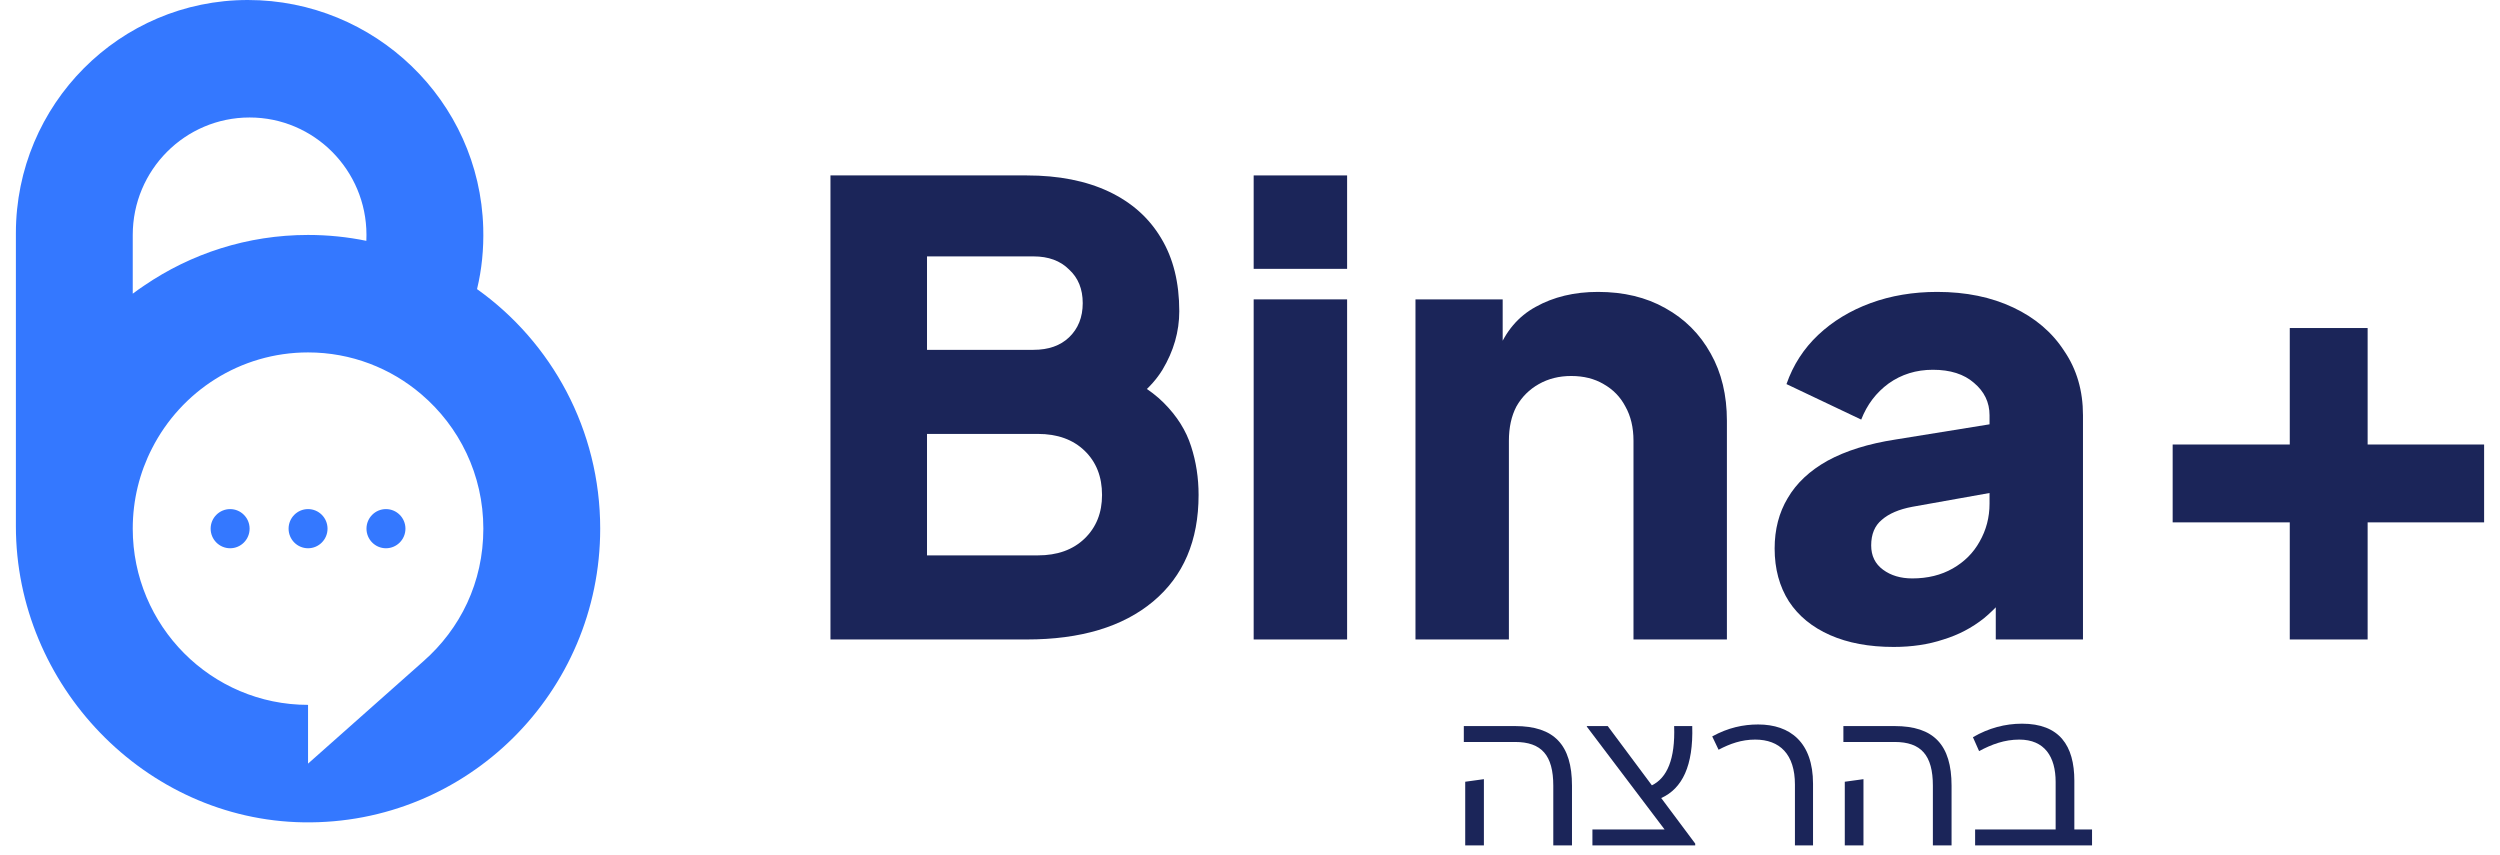
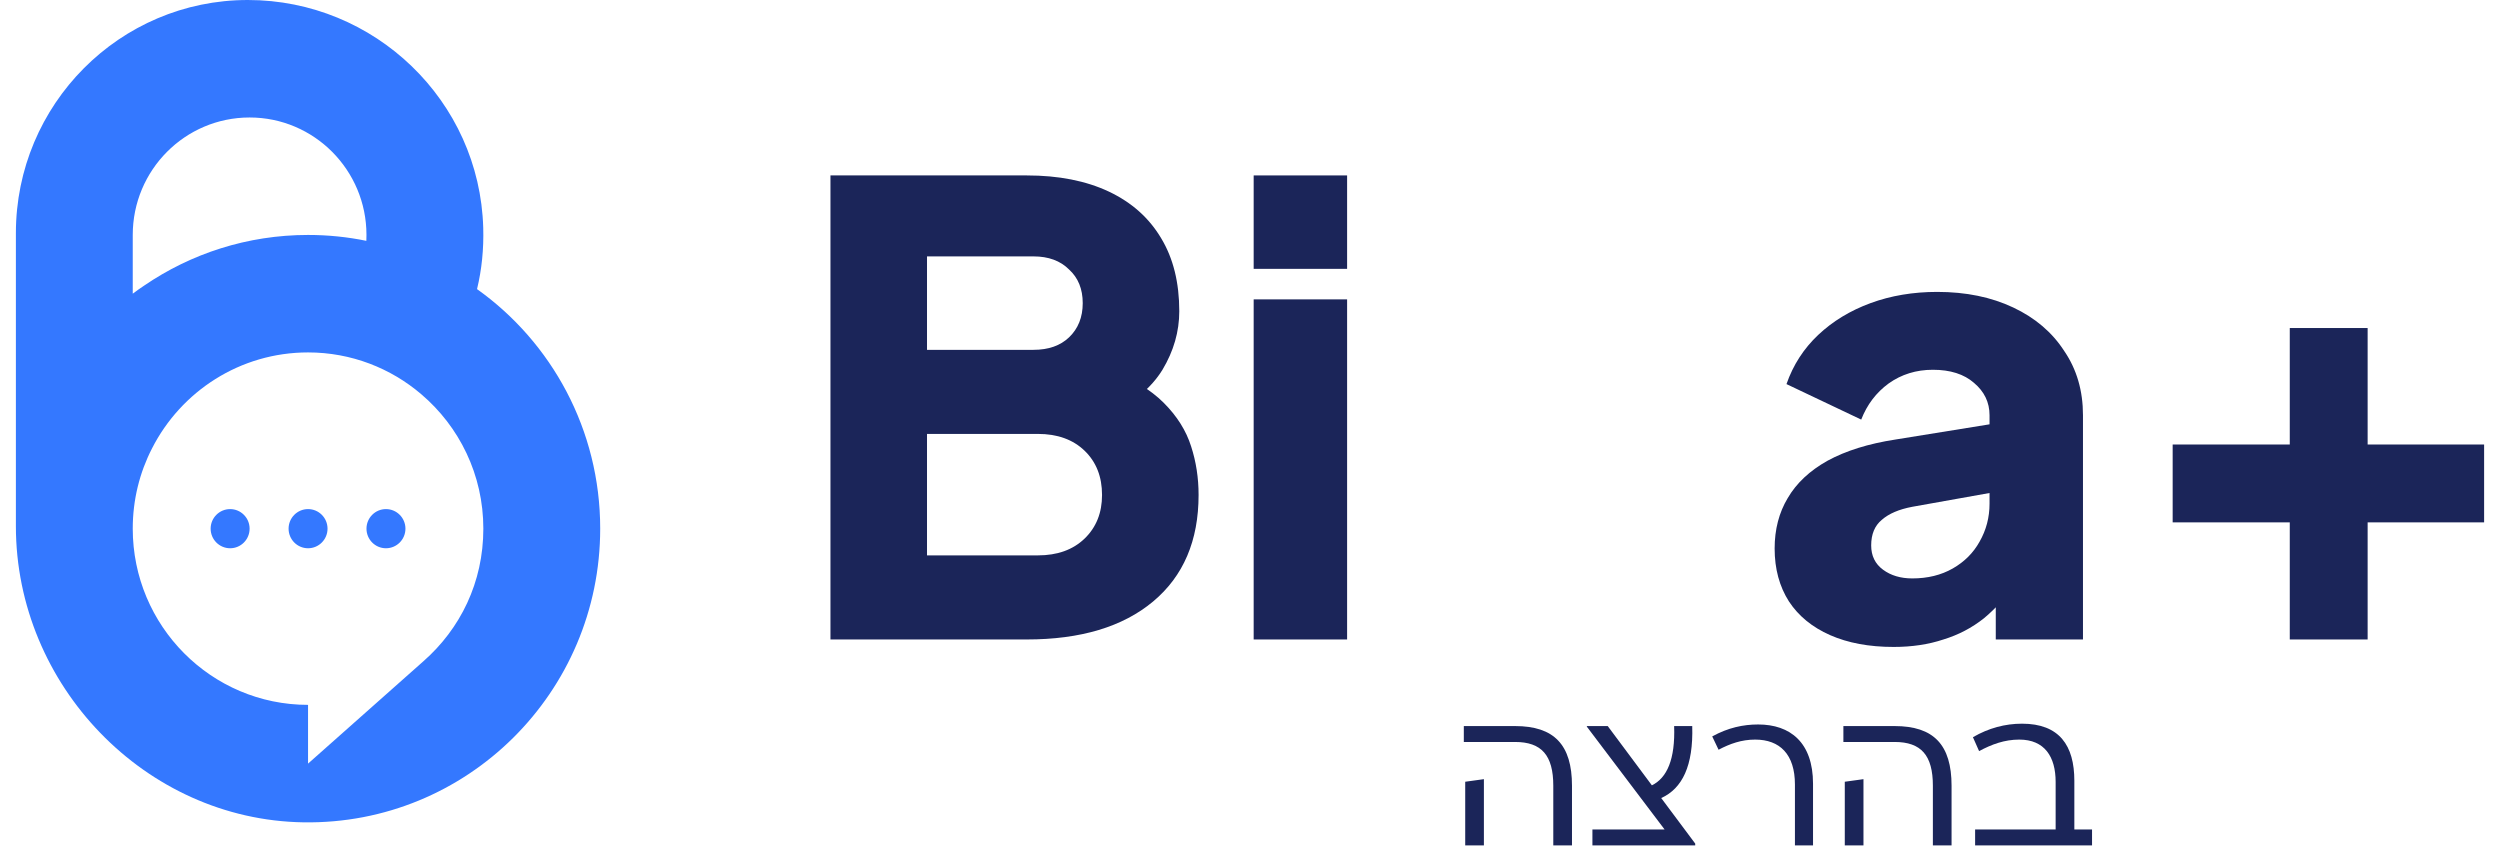
<svg xmlns="http://www.w3.org/2000/svg" width="152" height="52" viewBox="0 0 152 52" fill="none">
  <g clip-path="url(#clip0_15_25)">
    <path d="M29.004 17.578C29.291 16.388 29.417 15.144 29.381 13.855C29.164 6.117 22.769 0 15.069 0C7.28 0 0.966 6.348 0.966 14.178V31.992C0.966 41.662 8.832 49.848 18.449 49.998C28.389 50.152 36.492 42.101 36.492 32.142C36.492 26.128 33.536 20.807 29.004 17.578ZM8.071 14.285C8.071 10.34 11.252 7.143 15.176 7.143C19.098 7.143 22.281 10.342 22.281 14.285C22.281 14.407 22.281 14.527 22.274 14.643C21.13 14.407 19.944 14.285 18.729 14.285C15.041 14.285 11.61 15.421 8.767 17.363C8.526 17.521 8.298 17.685 8.071 17.856V14.284V14.285ZM25.749 40.199L18.729 46.428V42.856C12.846 42.856 8.071 38.056 8.071 32.142C8.071 30.384 8.49 28.727 9.243 27.263C11.005 23.799 14.593 21.427 18.729 21.427C21.351 21.427 23.76 22.385 25.614 23.97C27.924 25.934 29.387 28.863 29.387 32.142C29.387 35.421 27.98 38.234 25.749 40.199Z" fill="#3478FF" />
    <path d="M13.992 30.953C13.338 30.953 12.807 31.486 12.807 32.143C12.807 32.801 13.338 33.334 13.992 33.334C14.646 33.334 15.176 32.801 15.176 32.143C15.176 31.486 14.645 30.953 13.992 30.953Z" fill="#3478FF" />
    <path d="M18.73 30.953C18.076 30.953 17.546 31.486 17.546 32.143C17.546 32.801 18.076 33.334 18.73 33.334C19.383 33.334 19.914 32.801 19.914 32.143C19.914 31.486 19.384 30.953 18.73 30.953Z" fill="#3478FF" />
    <path d="M23.466 30.953C22.812 30.953 22.282 31.486 22.282 32.143C22.282 32.801 22.812 33.334 23.466 33.334C24.12 33.334 24.651 32.801 24.651 32.143C24.651 31.486 24.12 30.953 23.466 30.953Z" fill="#3478FF" />
  </g>
  <path d="M139.218 38.88V31.76H132.098V27.026H139.218V19.944H143.952V27.026H151.034V31.76H143.952V38.88H139.218Z" fill="#1B2559" />
  <path d="M115.132 39.334C113.642 39.334 112.355 39.094 111.269 38.615C110.183 38.135 109.35 37.453 108.769 36.57C108.189 35.661 107.898 34.588 107.898 33.351C107.898 32.189 108.163 31.167 108.694 30.283C109.224 29.374 110.032 28.617 111.117 28.011C112.228 27.405 113.604 26.976 115.245 26.723L121.57 25.701V29.866L116.268 30.813C115.46 30.965 114.841 31.23 114.412 31.608C113.983 31.962 113.768 32.48 113.768 33.161C113.768 33.792 114.008 34.285 114.488 34.638C114.968 34.992 115.561 35.168 116.268 35.168C117.202 35.168 118.023 34.966 118.73 34.562C119.436 34.158 119.979 33.616 120.358 32.934C120.762 32.227 120.964 31.457 120.964 30.624V25.246C120.964 24.463 120.648 23.807 120.017 23.277C119.411 22.747 118.578 22.482 117.518 22.482C116.508 22.482 115.611 22.759 114.829 23.315C114.071 23.87 113.516 24.602 113.162 25.511L108.618 23.353C109.022 22.191 109.666 21.194 110.549 20.361C111.433 19.528 112.493 18.884 113.731 18.429C114.968 17.975 116.318 17.748 117.783 17.748C119.525 17.748 121.065 18.063 122.403 18.695C123.741 19.326 124.776 20.209 125.508 21.345C126.266 22.456 126.645 23.757 126.645 25.246V38.88H121.343V35.547L122.63 35.32C122.024 36.229 121.355 36.986 120.623 37.592C119.891 38.173 119.07 38.602 118.161 38.88C117.253 39.183 116.243 39.334 115.132 39.334Z" fill="#1B2559" />
-   <path d="M86.061 38.88V18.202H91.363V22.292L91.06 21.383C91.539 20.146 92.309 19.237 93.37 18.657C94.455 18.051 95.718 17.748 97.157 17.748C98.722 17.748 100.086 18.076 101.247 18.732C102.434 19.389 103.355 20.31 104.012 21.497C104.668 22.658 104.996 24.022 104.996 25.587V38.88H99.316V26.799C99.316 25.991 99.151 25.297 98.823 24.716C98.52 24.135 98.078 23.681 97.498 23.353C96.942 23.024 96.286 22.86 95.528 22.86C94.796 22.86 94.14 23.024 93.559 23.353C92.978 23.681 92.524 24.135 92.196 24.716C91.893 25.297 91.741 25.991 91.741 26.799V38.88H86.061Z" fill="#1B2559" />
  <path d="M76.223 38.88V18.202H81.904V38.88H76.223ZM76.223 16.346V10.666H81.904V16.346H76.223Z" fill="#1B2559" />
  <path d="M50.492 38.88V10.666H62.422C64.366 10.666 66.032 10.994 67.421 11.65C68.809 12.307 69.87 13.254 70.602 14.491C71.334 15.703 71.7 17.18 71.7 18.922C71.7 20.159 71.359 21.345 70.678 22.482C69.996 23.593 68.873 24.527 67.307 25.284V22.406C68.797 22.986 69.945 23.681 70.753 24.489C71.561 25.297 72.117 26.18 72.42 27.14C72.723 28.074 72.874 29.058 72.874 30.094C72.874 32.871 71.953 35.029 70.11 36.57C68.266 38.11 65.704 38.88 62.422 38.88H50.492ZM56.362 33.767H63.103C64.29 33.767 65.237 33.426 65.944 32.745C66.651 32.063 67.004 31.179 67.004 30.094C67.004 28.983 66.651 28.087 65.944 27.405C65.237 26.723 64.29 26.382 63.103 26.382H56.362V33.767ZM56.362 21.27H62.838C63.747 21.27 64.467 21.017 64.997 20.512C65.552 19.982 65.83 19.288 65.83 18.429C65.83 17.571 65.552 16.889 64.997 16.384C64.467 15.854 63.747 15.589 62.838 15.589H56.362V21.27Z" fill="#1B2559" />
  <path d="M126.12 47.47V50.432H127.196V51.399H120.087V50.432H124.983V47.542C124.983 46.019 124.319 44.967 122.771 44.967C121.876 44.967 121.091 45.257 120.329 45.668L119.954 44.822C120.909 44.266 121.913 44 122.94 44C125.213 44 126.12 45.33 126.12 47.47Z" fill="#1B2559" />
  <path d="M112.078 45.112V44.145H115.197C117.567 44.145 118.655 45.282 118.655 47.772V51.399H117.519V47.772C117.519 45.922 116.805 45.112 115.197 45.112H112.078ZM112.163 51.399V47.53L113.299 47.373V51.399H112.163Z" fill="#1B2559" />
  <path d="M110.232 47.651V51.399H109.132V47.7C109.132 45.862 108.213 44.967 106.714 44.967C105.88 44.967 105.179 45.221 104.489 45.584L104.103 44.774C105.07 44.242 105.989 44.048 106.895 44.048C108.842 44.048 110.232 45.136 110.232 47.651Z" fill="#1B2559" />
  <path d="M101.002 48.522L103.069 51.29V51.399H96.819V50.432H101.207L96.48 44.181V44.145H97.75L100.434 47.748C101.353 47.3 101.86 46.164 101.788 44.145H102.888C102.96 46.563 102.283 47.941 101.002 48.522Z" fill="#1B2559" />
  <path d="M89 45.112V44.145H92.119C94.489 44.145 95.577 45.282 95.577 47.772V51.399H94.44V47.772C94.44 45.922 93.727 45.112 92.119 45.112H89ZM89.085 51.399V47.53L90.221 47.373V51.399H89.085Z" fill="#1B2559" />
  <defs>
    <clipPath id="clip0_15_25">
      <rect width="35.526" height="50" fill="white" transform="translate(0.966)" />
    </clipPath>
  </defs>
</svg>